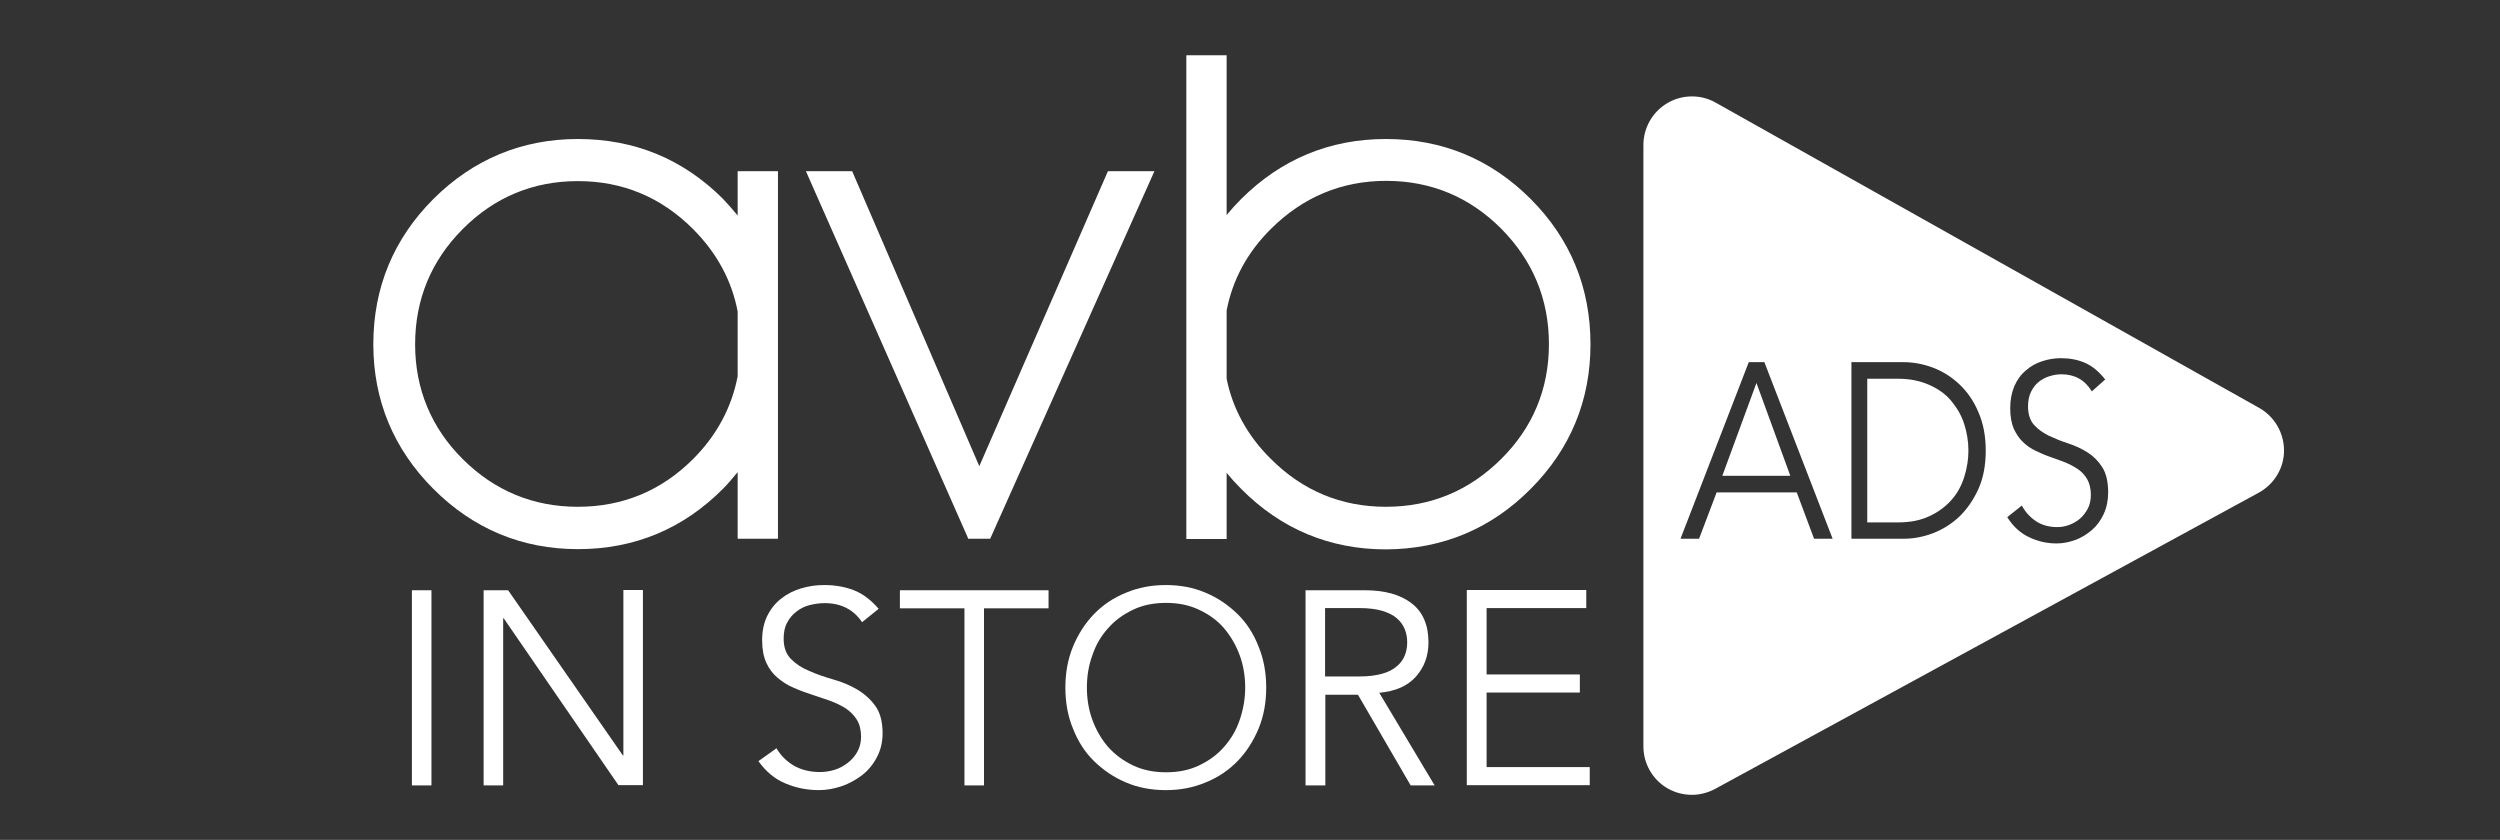
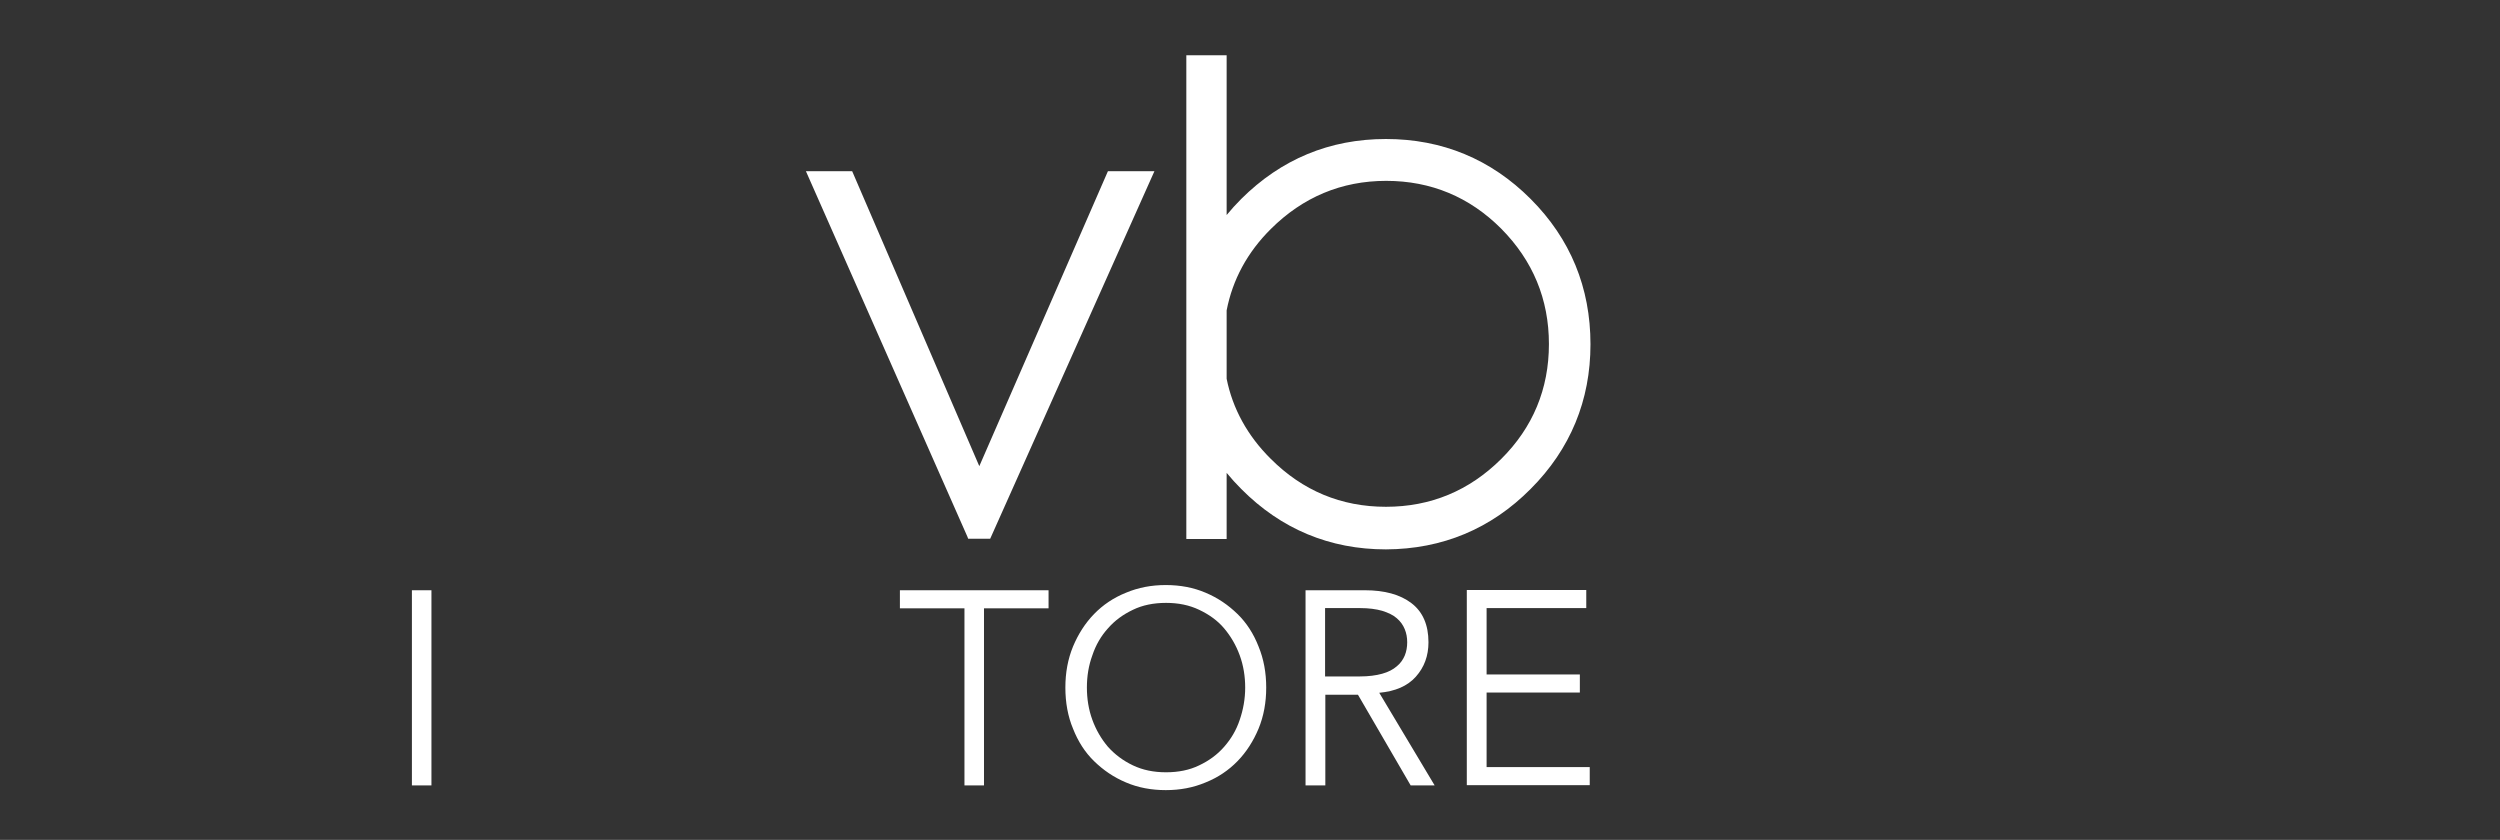
<svg xmlns="http://www.w3.org/2000/svg" width="256px" height="86px" viewBox="0 0 256 86" version="1.1">
  <rect x="0" y="0" width="256" height="86" fill="#333333" stroke="none" />
  <title>logo_brandsource</title>
  <desc>Created with Sketch.</desc>
  <g id="03-what-we-do-(SRC)" stroke="none" stroke-width="1" fill="none" fill-rule="evenodd">
    <g id="Group" fill="#FFFFFF" fill-rule="nonzero">
      <g id="Group-6-Copy-2" transform="translate(38, 5)">
        <g id="AVB-instoreAds-Logo" transform="translate(0, 0.484)">
          <g id="Group">
-             <path d="M37.536,16.586 C37.054,16.003 36.548,15.42 36.041,14.887 C31.963,10.804 26.974,8.75 21.174,8.75 C15.45,8.75 10.46,10.829 6.383,14.887 C2.305,18.97 0.228,23.966 0.228,29.774 C0.228,35.506 2.305,40.502 6.383,44.585 C10.46,48.668 15.45,50.748 21.174,50.748 C26.974,50.748 31.963,48.668 36.041,44.56 C36.573,44.027 37.054,43.444 37.536,42.861 L37.536,49.683 L41.664,49.683 L41.664,12.047 L37.536,12.047 L37.536,16.586 Z M21.174,46.411 C16.59,46.411 12.638,44.763 9.397,41.542 C6.155,38.321 4.508,34.339 4.508,29.774 C4.508,25.184 6.155,21.202 9.397,17.956 C12.638,14.71 16.59,13.061 21.174,13.061 C25.758,13.061 29.709,14.71 32.977,17.981 C35.408,20.416 36.953,23.282 37.536,26.426 L37.536,33.046 C36.928,36.241 35.383,39.107 32.977,41.516 C29.735,44.763 25.758,46.411 21.174,46.411 Z" id="Shape" />
            <polygon id="Shape" points="62.281 42.252 49.262 12.047 44.526 12.047 61.065 49.48 61.141 49.683 63.395 49.683 80.213 12.047 75.451 12.047" />
            <path d="M118.736,44.585 C122.814,40.502 124.865,35.506 124.865,29.774 C124.865,23.966 122.814,18.97 118.736,14.887 C114.658,10.804 109.669,8.75 103.919,8.75 C98.145,8.75 93.18,10.829 89.103,14.887 C88.571,15.42 88.064,15.978 87.608,16.536 L87.608,0.178 L83.48,0.178 L83.48,49.708 L87.608,49.708 L87.608,42.937 C88.064,43.495 88.571,44.053 89.103,44.585 C93.18,48.694 98.17,50.773 103.919,50.773 C109.694,50.748 114.683,48.668 118.736,44.585 Z M87.608,33.299 L87.608,26.3 C88.216,23.155 89.736,20.34 92.142,17.956 C95.409,14.71 99.36,13.036 103.945,13.036 C108.529,13.036 112.48,14.684 115.722,17.93 C118.964,21.202 120.61,25.158 120.61,29.749 C120.61,34.339 118.964,38.296 115.722,41.516 C112.455,44.763 108.504,46.411 103.919,46.411 C99.335,46.411 95.384,44.763 92.117,41.491 C89.736,39.132 88.216,36.343 87.608,33.299 Z" id="Shape" />
          </g>
-           <path d="M135.25,4.388 C136.085,4.388 136.921,4.59 137.681,5.022 L193.351,36.292 C194.921,37.18 195.884,38.853 195.884,40.654 C195.884,42.455 194.871,44.103 193.3,44.966 L137.63,75.298 C136.87,75.703 136.06,75.906 135.25,75.906 C134.363,75.906 133.502,75.678 132.717,75.222 C131.222,74.334 130.285,72.711 130.285,70.961 L130.285,9.358 C130.285,7.608 131.222,5.96 132.742,5.072 C133.502,4.616 134.388,4.388 135.25,4.388 Z M173.038,31.194 C172.405,31.194 171.747,31.296 171.139,31.499 C170.506,31.702 169.948,32.006 169.467,32.437 C168.961,32.843 168.581,33.375 168.277,34.035 C167.998,34.694 167.846,35.455 167.846,36.317 C167.846,37.154 167.973,37.839 168.201,38.397 C168.454,38.93 168.758,39.411 169.138,39.766 C169.518,40.147 169.974,40.451 170.455,40.679 C170.936,40.908 171.443,41.136 171.975,41.314 C172.506,41.491 173.013,41.694 173.494,41.871 C173.975,42.074 174.406,42.303 174.811,42.582 C175.216,42.861 175.52,43.216 175.748,43.621 C175.976,44.053 176.103,44.56 176.103,45.194 C176.103,45.701 176.002,46.183 175.799,46.589 C175.571,46.994 175.318,47.35 174.989,47.628 C174.659,47.907 174.305,48.11 173.899,48.263 C173.494,48.415 173.089,48.491 172.684,48.491 C171.823,48.491 171.088,48.288 170.48,47.882 C169.872,47.476 169.391,46.944 169.037,46.284 L169.037,46.284 L167.542,47.476 C168.15,48.44 168.91,49.125 169.796,49.531 C170.683,49.962 171.62,50.165 172.608,50.165 C173.241,50.165 173.874,50.038 174.507,49.81 C175.141,49.581 175.698,49.226 176.204,48.795 C176.711,48.364 177.116,47.806 177.42,47.147 C177.724,46.487 177.876,45.752 177.876,44.94 C177.876,43.85 177.673,42.987 177.268,42.353 C176.863,41.719 176.356,41.212 175.748,40.832 C175.141,40.451 174.482,40.147 173.773,39.919 C173.064,39.69 172.405,39.411 171.797,39.132 C171.189,38.828 170.683,38.473 170.278,38.017 C169.872,37.56 169.67,36.926 169.67,36.114 C169.67,35.557 169.771,35.049 169.974,34.644 C170.176,34.238 170.43,33.883 170.759,33.629 C171.063,33.375 171.443,33.173 171.848,33.046 C172.253,32.919 172.658,32.843 173.089,32.843 C174.457,32.843 175.495,33.426 176.204,34.593 L176.204,34.593 L177.572,33.375 C176.939,32.564 176.255,32.006 175.52,31.676 C174.761,31.347 173.95,31.194 173.038,31.194 Z M142.671,31.6 L141.075,31.6 L134.084,49.683 L135.984,49.683 L137.782,44.94 L145.988,44.94 L147.761,49.683 L149.661,49.683 L142.671,31.6 Z M156.905,31.6 L151.586,31.6 L151.586,49.683 L156.905,49.683 C157.918,49.683 158.906,49.505 159.919,49.125 C160.906,48.744 161.818,48.186 162.629,47.426 C163.414,46.665 164.072,45.726 164.579,44.61 C165.085,43.495 165.339,42.176 165.339,40.654 C165.339,39.158 165.085,37.839 164.579,36.698 C164.098,35.557 163.439,34.618 162.629,33.857 C161.818,33.096 160.932,32.539 159.919,32.158 C158.906,31.778 157.892,31.6 156.905,31.6 L156.905,31.6 Z M156.373,33.299 C157.614,33.299 158.652,33.528 159.564,33.933 C160.476,34.339 161.236,34.872 161.818,35.582 C162.401,36.292 162.857,37.053 163.135,37.94 C163.414,38.803 163.566,39.716 163.566,40.654 C163.566,41.592 163.414,42.48 163.135,43.368 C162.857,44.255 162.426,45.042 161.818,45.726 C161.21,46.411 160.45,46.969 159.564,47.375 C158.652,47.806 157.588,48.009 156.373,48.009 L156.373,48.009 L153.207,48.009 L153.207,33.299 Z M141.86,33.73 L145.33,43.241 L138.365,43.241 L141.86,33.73 Z" id="Combined-Shape" />
          <g id="Group" transform="translate(4.052, 54.273)">
            <polygon id="Shape" points="2.128 20.669 0.127 20.669 0.127 0.685 2.128 0.685" />
-             <polygon id="Shape" points="21.731 17.601 21.782 17.601 21.782 0.659 23.783 0.659 23.783 20.644 21.275 20.644 9.523 3.551 9.473 3.551 9.473 20.669 7.472 20.669 7.472 0.685 9.979 0.685" />
-             <path d="M46.223,3.956 C45.362,2.663 44.07,2.004 42.398,2.004 C41.867,2.004 41.36,2.08 40.853,2.206 C40.347,2.333 39.891,2.561 39.511,2.866 C39.106,3.17 38.802,3.525 38.549,4.007 C38.295,4.464 38.194,5.022 38.194,5.63 C38.194,6.543 38.447,7.228 38.954,7.735 C39.46,8.242 40.068,8.648 40.828,8.953 C41.563,9.282 42.373,9.561 43.26,9.815 C44.146,10.068 44.957,10.398 45.691,10.829 C46.426,11.26 47.059,11.818 47.565,12.503 C48.072,13.188 48.325,14.152 48.325,15.344 C48.325,16.257 48.122,17.068 47.743,17.778 C47.363,18.514 46.856,19.122 46.248,19.604 C45.615,20.086 44.931,20.467 44.146,20.746 C43.386,20.999 42.601,21.151 41.816,21.151 C40.6,21.151 39.46,20.923 38.371,20.467 C37.282,20.01 36.37,19.249 35.611,18.184 L37.46,16.865 C37.89,17.601 38.473,18.184 39.232,18.641 C39.992,19.072 40.879,19.3 41.917,19.3 C42.424,19.3 42.905,19.224 43.412,19.072 C43.918,18.92 44.349,18.666 44.754,18.362 C45.159,18.057 45.488,17.677 45.742,17.22 C45.995,16.764 46.122,16.257 46.122,15.673 C46.122,14.989 45.97,14.405 45.691,13.949 C45.412,13.492 45.033,13.112 44.551,12.782 C44.07,12.478 43.538,12.224 42.93,11.996 C42.322,11.793 41.715,11.59 41.056,11.362 C40.423,11.159 39.79,10.931 39.182,10.652 C38.574,10.398 38.042,10.043 37.561,9.637 C37.08,9.232 36.7,8.724 36.421,8.116 C36.143,7.507 35.991,6.746 35.991,5.808 C35.991,4.844 36.168,4.007 36.522,3.297 C36.877,2.587 37.358,1.978 37.966,1.522 C38.574,1.04 39.258,0.71 40.018,0.482 C40.777,0.254 41.563,0.152 42.348,0.152 C43.462,0.152 44.475,0.33 45.387,0.685 C46.299,1.04 47.135,1.674 47.92,2.587 L46.223,3.956 Z" id="Shape" />
            <polygon id="Shape" points="58.709 20.669 56.709 20.669 56.709 2.536 50.098 2.536 50.098 0.685 65.32 0.685 65.32 2.536 58.709 2.536" />
            <path d="M87.608,10.652 C87.608,12.173 87.355,13.568 86.823,14.862 C86.291,16.13 85.582,17.246 84.67,18.184 C83.758,19.122 82.669,19.858 81.403,20.365 C80.137,20.898 78.794,21.151 77.325,21.151 C75.856,21.151 74.489,20.898 73.247,20.365 C71.981,19.833 70.917,19.097 69.98,18.184 C69.043,17.271 68.334,16.155 67.827,14.862 C67.295,13.594 67.042,12.173 67.042,10.652 C67.042,9.13 67.295,7.735 67.827,6.442 C68.359,5.174 69.068,4.058 69.98,3.119 C70.892,2.181 71.981,1.446 73.247,0.938 C74.514,0.406 75.856,0.152 77.325,0.152 C78.794,0.152 80.162,0.406 81.403,0.938 C82.669,1.471 83.733,2.206 84.67,3.119 C85.607,4.032 86.317,5.148 86.823,6.442 C87.355,7.735 87.608,9.13 87.608,10.652 Z M85.455,10.652 C85.455,9.51 85.278,8.395 84.898,7.355 C84.518,6.315 83.986,5.402 83.303,4.59 C82.619,3.779 81.758,3.17 80.744,2.688 C79.731,2.206 78.617,1.978 77.351,1.978 C76.084,1.978 74.944,2.206 73.957,2.688 C72.944,3.17 72.108,3.779 71.399,4.59 C70.689,5.377 70.158,6.29 69.803,7.355 C69.423,8.395 69.246,9.485 69.246,10.652 C69.246,11.793 69.423,12.909 69.803,13.949 C70.183,14.989 70.715,15.902 71.399,16.713 C72.108,17.499 72.944,18.133 73.957,18.615 C74.97,19.097 76.084,19.325 77.351,19.325 C78.617,19.325 79.757,19.097 80.744,18.615 C81.758,18.133 82.593,17.525 83.303,16.713 C84.012,15.902 84.544,15.014 84.898,13.949 C85.253,12.909 85.455,11.818 85.455,10.652 Z" id="Shape" />
            <path d="M93.636,20.669 L91.635,20.669 L91.635,0.685 L97.714,0.685 C99.715,0.685 101.31,1.116 102.476,2.004 C103.641,2.891 104.223,4.235 104.223,6.011 C104.223,7.405 103.793,8.572 102.931,9.536 C102.07,10.5 100.829,11.032 99.183,11.184 L104.856,20.669 L102.4,20.669 L97.005,11.387 L93.662,11.387 L93.662,20.669 L93.636,20.669 Z M93.636,9.51 L97.207,9.51 C98.094,9.51 98.854,9.409 99.487,9.232 C100.12,9.054 100.601,8.8 100.981,8.471 C101.361,8.166 101.614,7.786 101.792,7.38 C101.969,6.949 102.045,6.492 102.045,6.011 C102.045,5.529 101.969,5.098 101.792,4.666 C101.614,4.235 101.361,3.88 100.981,3.551 C100.601,3.221 100.12,2.993 99.487,2.79 C98.854,2.612 98.119,2.511 97.207,2.511 L93.636,2.511 L93.636,9.51 Z" id="Shape" />
            <polygon id="Shape" points="110.175 18.793 120.737 18.793 120.737 20.644 108.149 20.644 108.149 0.659 120.382 0.659 120.382 2.511 110.175 2.511 110.175 9.308 119.724 9.308 119.724 11.159 110.175 11.159" />
          </g>
        </g>
      </g>
    </g>
  </g>
</svg>